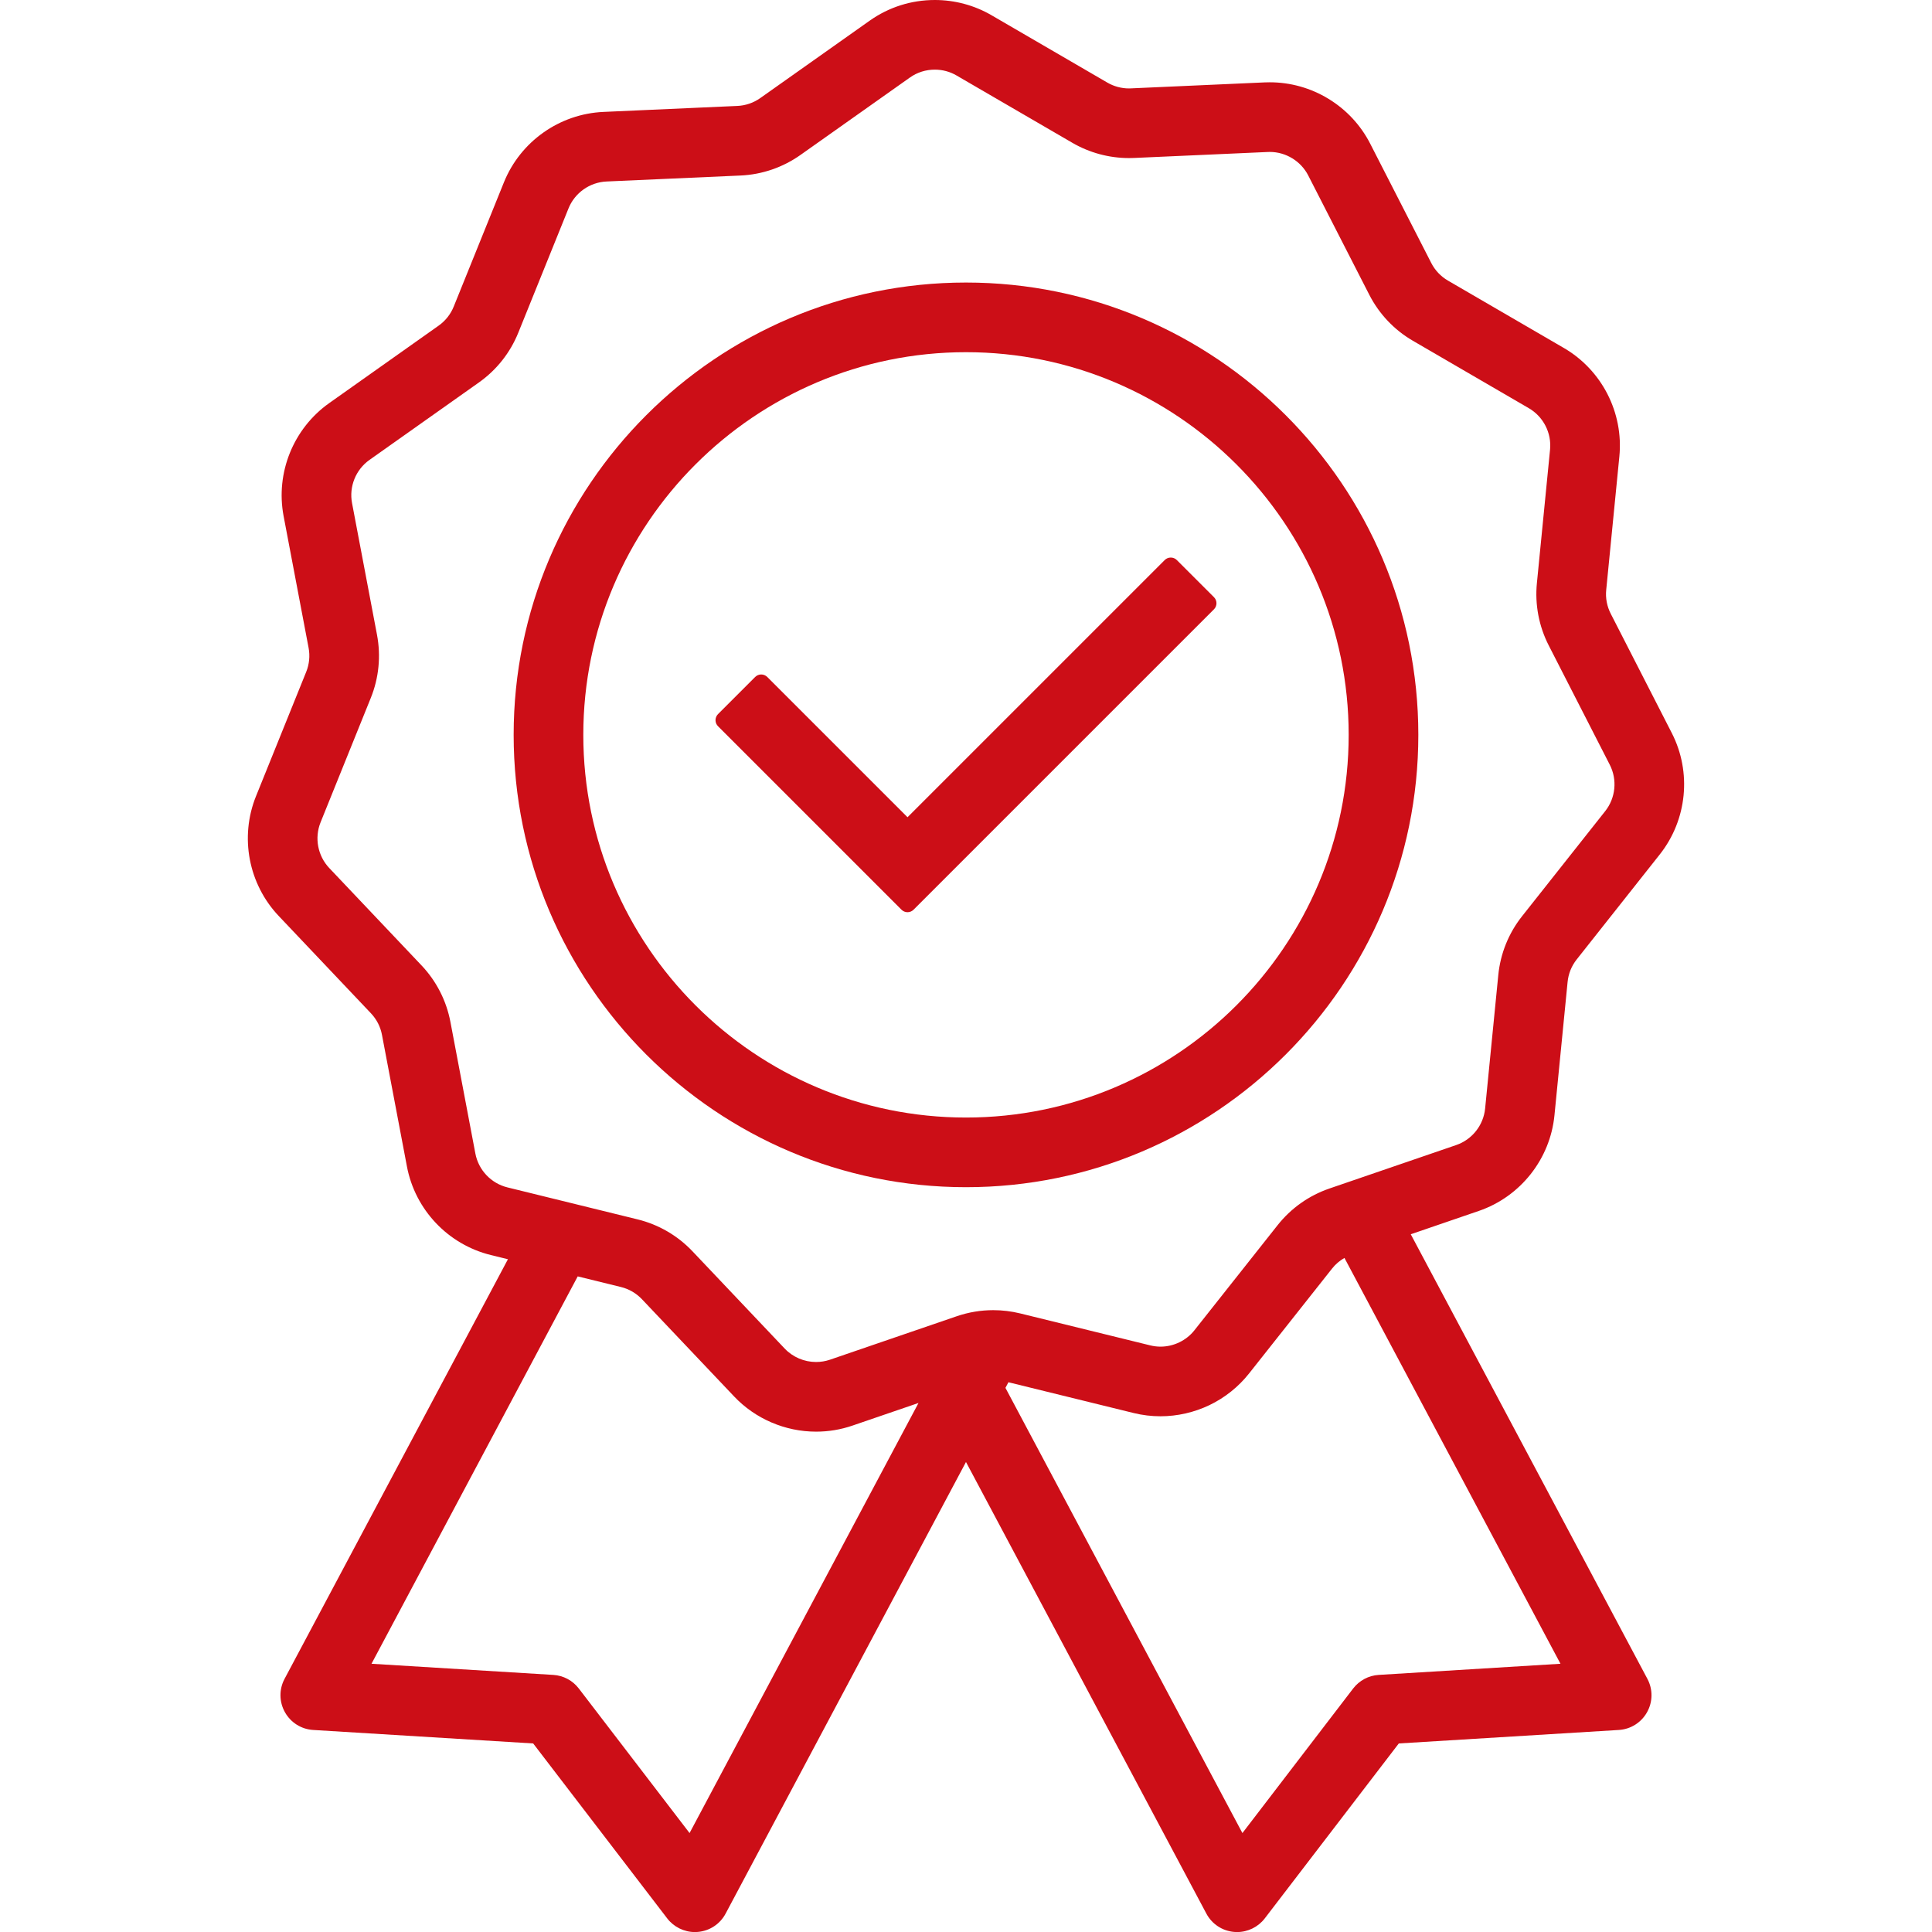
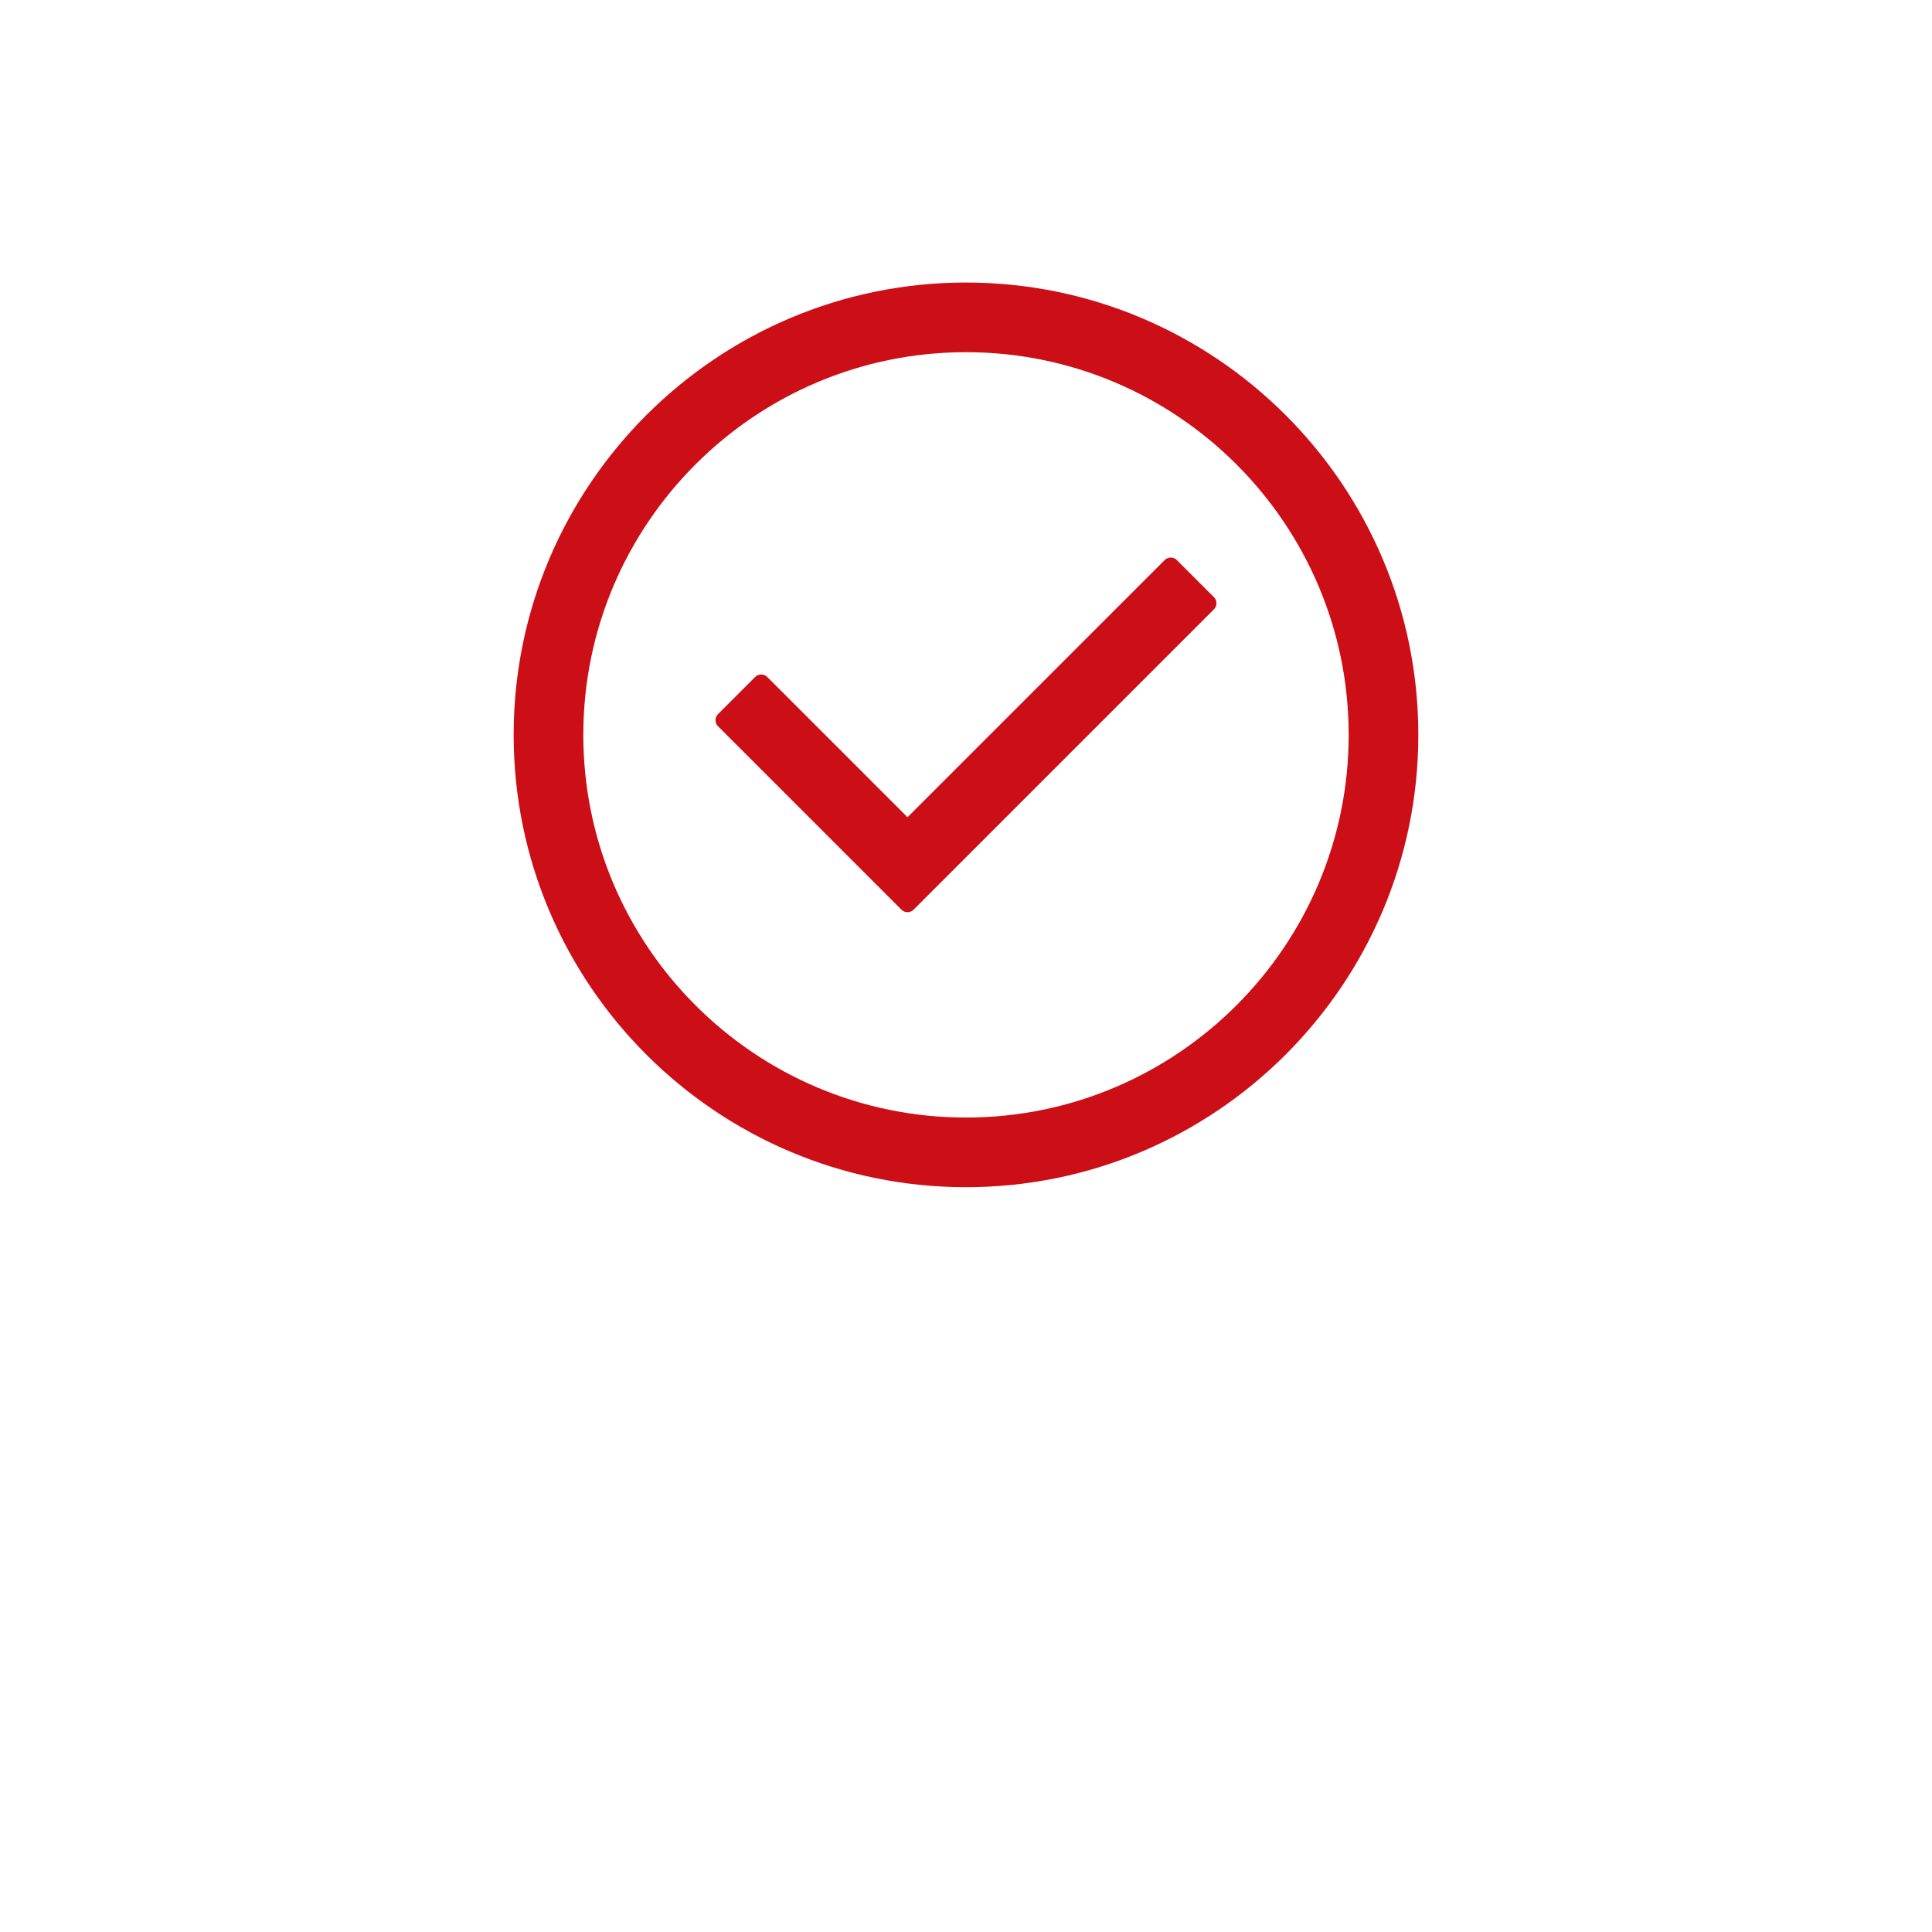
<svg xmlns="http://www.w3.org/2000/svg" width="500" zoomAndPan="magnify" viewBox="0 0 375 375" height="500" preserveAspectRatio="xMidYMid meet" version="1.0">
  <defs>
    <clipPath id="10d797e3ee">
      <path d="M 48.105 0 L 326.887 0 L 326.887 375 L 48.105 375 Z M 48.105 0 " clip-rule="nonzero" />
    </clipPath>
  </defs>
  <g clip-path="url(#10d797e3ee)">
-     <path fill="#cc0e17" d="M 247.977 237.812 L 231.836 258.207 C 230.266 260.195 227.805 261.383 225.262 261.383 C 224.594 261.383 223.926 261.301 223.277 261.141 L 198.02 254.934 C 196.309 254.516 194.551 254.301 192.793 254.301 C 190.379 254.301 187.992 254.699 185.699 255.484 L 161.094 263.918 C 160.223 264.215 159.316 264.363 158.395 264.363 C 156.098 264.363 153.879 263.414 152.305 261.754 L 134.414 242.879 C 131.523 239.828 127.836 237.684 123.75 236.68 L 98.496 230.473 C 95.32 229.691 92.879 227.113 92.27 223.902 L 87.426 198.352 C 86.641 194.219 84.699 190.422 81.805 187.371 L 63.914 168.492 C 61.668 166.121 61.004 162.633 62.227 159.602 L 71.965 135.484 C 73.543 131.586 73.957 127.344 73.176 123.211 L 68.332 97.656 C 67.723 94.449 69.051 91.156 71.719 89.266 L 92.949 74.242 C 96.383 71.816 99.027 68.473 100.602 64.574 L 110.344 40.457 C 111.566 37.426 114.465 35.375 117.73 35.227 L 143.715 34.07 C 147.914 33.883 151.949 32.496 155.379 30.07 L 176.613 15.047 C 178.027 14.043 179.703 13.516 181.449 13.516 C 182.926 13.516 184.383 13.902 185.652 14.645 L 208.137 27.715 C 211.473 29.656 215.277 30.68 219.141 30.68 C 219.461 30.68 219.789 30.672 220.113 30.66 L 246.098 29.5 C 246.223 29.496 246.352 29.492 246.477 29.492 C 249.582 29.492 252.504 31.277 253.922 34.047 L 265.77 57.199 C 267.684 60.945 270.617 64.039 274.254 66.152 L 296.738 79.227 C 299.562 80.867 301.184 84.027 300.863 87.281 L 298.312 113.168 C 297.898 117.348 298.695 121.543 300.609 125.281 L 312.457 148.438 C 313.945 151.344 313.598 154.879 311.57 157.441 L 295.43 177.84 C 292.82 181.137 291.227 185.09 290.816 189.273 L 288.262 215.156 C 287.941 218.41 285.738 221.195 282.648 222.254 L 258.043 230.688 C 254.066 232.051 250.586 234.516 247.977 237.812 Z M 195.734 268.293 L 220.051 274.27 C 221.75 274.688 223.5 274.898 225.25 274.898 C 228.512 274.898 231.793 274.152 234.742 272.738 C 237.73 271.309 240.391 269.184 242.438 266.594 L 258.578 246.199 C 259.23 245.375 260.039 244.688 260.957 244.164 L 302.887 322.934 L 267.602 325.098 C 265.645 325.219 263.844 326.18 262.648 327.734 L 241.152 355.797 L 195.156 269.383 Z M 120.527 249.809 C 122.086 250.191 123.496 251.012 124.602 252.18 L 142.496 271.055 C 146.605 275.395 152.406 277.883 158.406 277.883 C 160.816 277.883 163.195 277.488 165.477 276.703 L 178.281 272.316 L 133.844 355.797 L 112.344 327.734 C 111.152 326.18 109.348 325.219 107.395 325.098 L 72.109 322.934 L 112.133 247.746 Z M 301.719 216.484 L 304.27 190.602 C 304.426 189 305.035 187.488 306.035 186.227 L 322.172 165.832 C 327.473 159.129 328.387 149.883 324.492 142.277 L 312.645 119.125 C 311.91 117.691 311.605 116.09 311.766 114.492 L 314.316 88.605 C 315.152 80.102 310.922 71.832 303.531 67.535 L 281.047 54.465 C 279.66 53.656 278.535 52.477 277.805 51.043 L 265.957 27.891 C 264.121 24.301 261.324 21.293 257.871 19.188 C 254.426 17.082 250.48 15.973 246.461 15.973 C 246.141 15.973 245.816 15.98 245.496 15.992 L 219.512 17.152 C 219.387 17.16 219.262 17.164 219.133 17.164 C 217.66 17.164 216.207 16.77 214.934 16.031 L 192.445 2.953 C 189.121 1.02 185.316 0 181.453 0 C 176.887 0 172.512 1.387 168.805 4.012 L 147.57 19.035 C 146.258 19.965 144.715 20.492 143.109 20.562 L 117.129 21.723 C 108.59 22.102 101.008 27.473 97.809 35.395 L 88.066 59.512 C 87.465 61 86.453 62.277 85.141 63.207 L 63.91 78.234 C 56.934 83.168 53.457 91.781 55.047 100.176 L 59.895 125.73 C 60.195 127.312 60.035 128.934 59.43 130.422 L 49.691 154.539 C 46.492 162.465 48.223 171.59 54.102 177.793 L 71.992 196.672 C 73.102 197.84 73.844 199.289 74.141 200.867 L 78.988 226.422 C 80.578 234.82 86.969 241.559 95.27 243.602 L 98.59 244.418 L 55.234 325.863 C 54.148 327.902 54.176 330.324 55.305 332.34 C 56.434 334.355 58.484 335.645 60.789 335.785 L 103.488 338.402 L 129.508 372.363 C 130.777 374.02 132.781 375.012 134.871 375.012 C 135.062 375.012 135.25 375.004 135.43 374.988 C 137.73 374.797 139.754 373.469 140.84 371.43 L 187.496 283.773 L 234.156 371.43 C 235.242 373.469 237.266 374.797 239.566 374.988 C 239.746 375.004 239.934 375.012 240.125 375.012 C 242.215 375.012 244.219 374.02 245.488 372.363 L 271.508 338.402 L 314.207 335.785 C 316.512 335.645 318.562 334.355 319.691 332.34 C 320.82 330.324 320.844 327.902 319.758 325.863 L 273.828 239.57 L 287.031 235.043 C 295.113 232.273 300.879 224.988 301.719 216.484 " fill-opacity="1" fill-rule="nonzero" />
-   </g>
+     </g>
  <path fill="#cc0e17" d="M 187.496 216.914 C 146.539 216.914 113.219 183.594 113.219 142.637 C 113.219 101.68 146.539 68.359 187.496 68.359 C 228.453 68.359 261.777 101.68 261.777 142.637 C 261.777 183.594 228.453 216.914 187.496 216.914 Z M 187.496 54.84 C 139.086 54.84 99.699 94.227 99.699 142.637 C 99.699 191.047 139.086 230.434 187.496 230.434 C 235.91 230.434 275.297 191.047 275.297 142.637 C 275.297 94.227 235.91 54.84 187.496 54.84 " fill-opacity="1" fill-rule="nonzero" />
  <path fill="#cc0e17" d="M 228.418 108.703 C 228.105 108.391 227.684 108.219 227.246 108.219 C 226.805 108.219 226.383 108.391 226.074 108.703 L 176.148 158.625 L 148.922 131.398 C 148.602 131.078 148.176 130.914 147.75 130.914 C 147.324 130.914 146.902 131.078 146.578 131.398 L 139.363 138.613 C 139.055 138.926 138.879 139.348 138.879 139.785 C 138.879 140.227 139.055 140.648 139.363 140.957 L 174.977 176.57 C 175.285 176.883 175.711 177.059 176.148 177.059 C 176.59 177.059 177.012 176.883 177.324 176.57 L 235.633 118.262 C 236.277 117.613 236.277 116.566 235.633 115.914 L 228.418 108.703 " fill-opacity="1" fill-rule="nonzero" />
</svg>